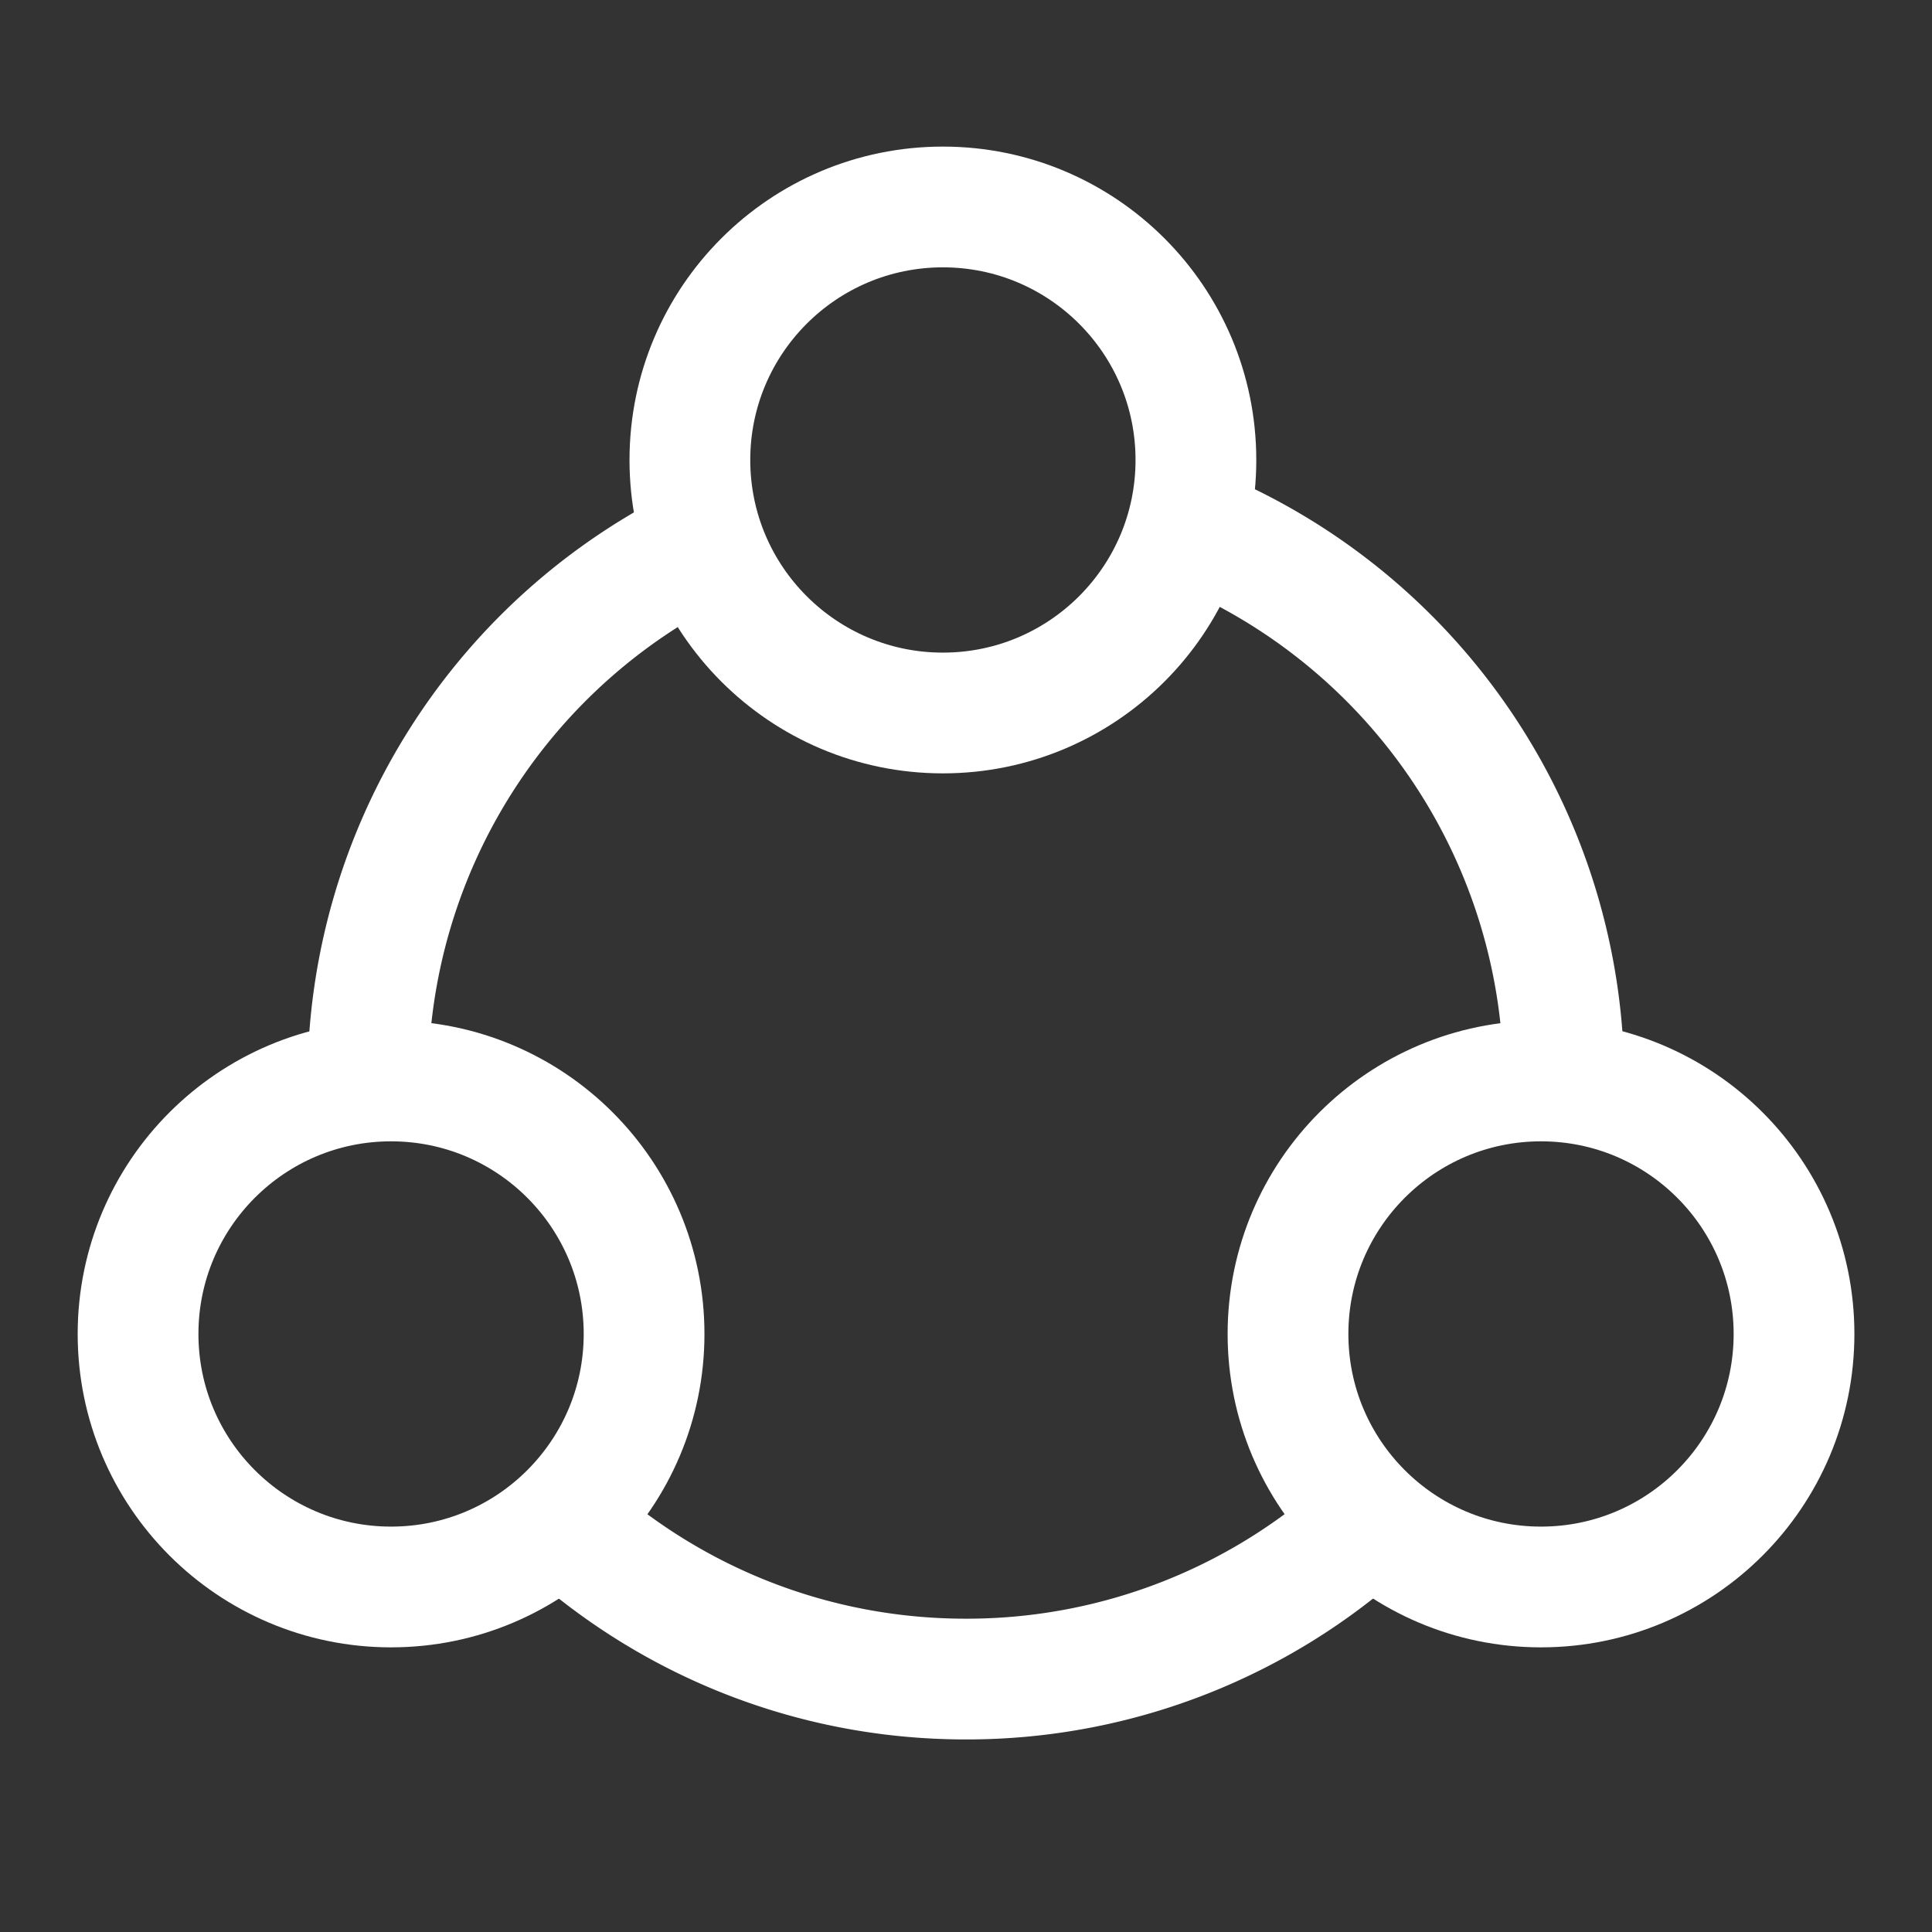
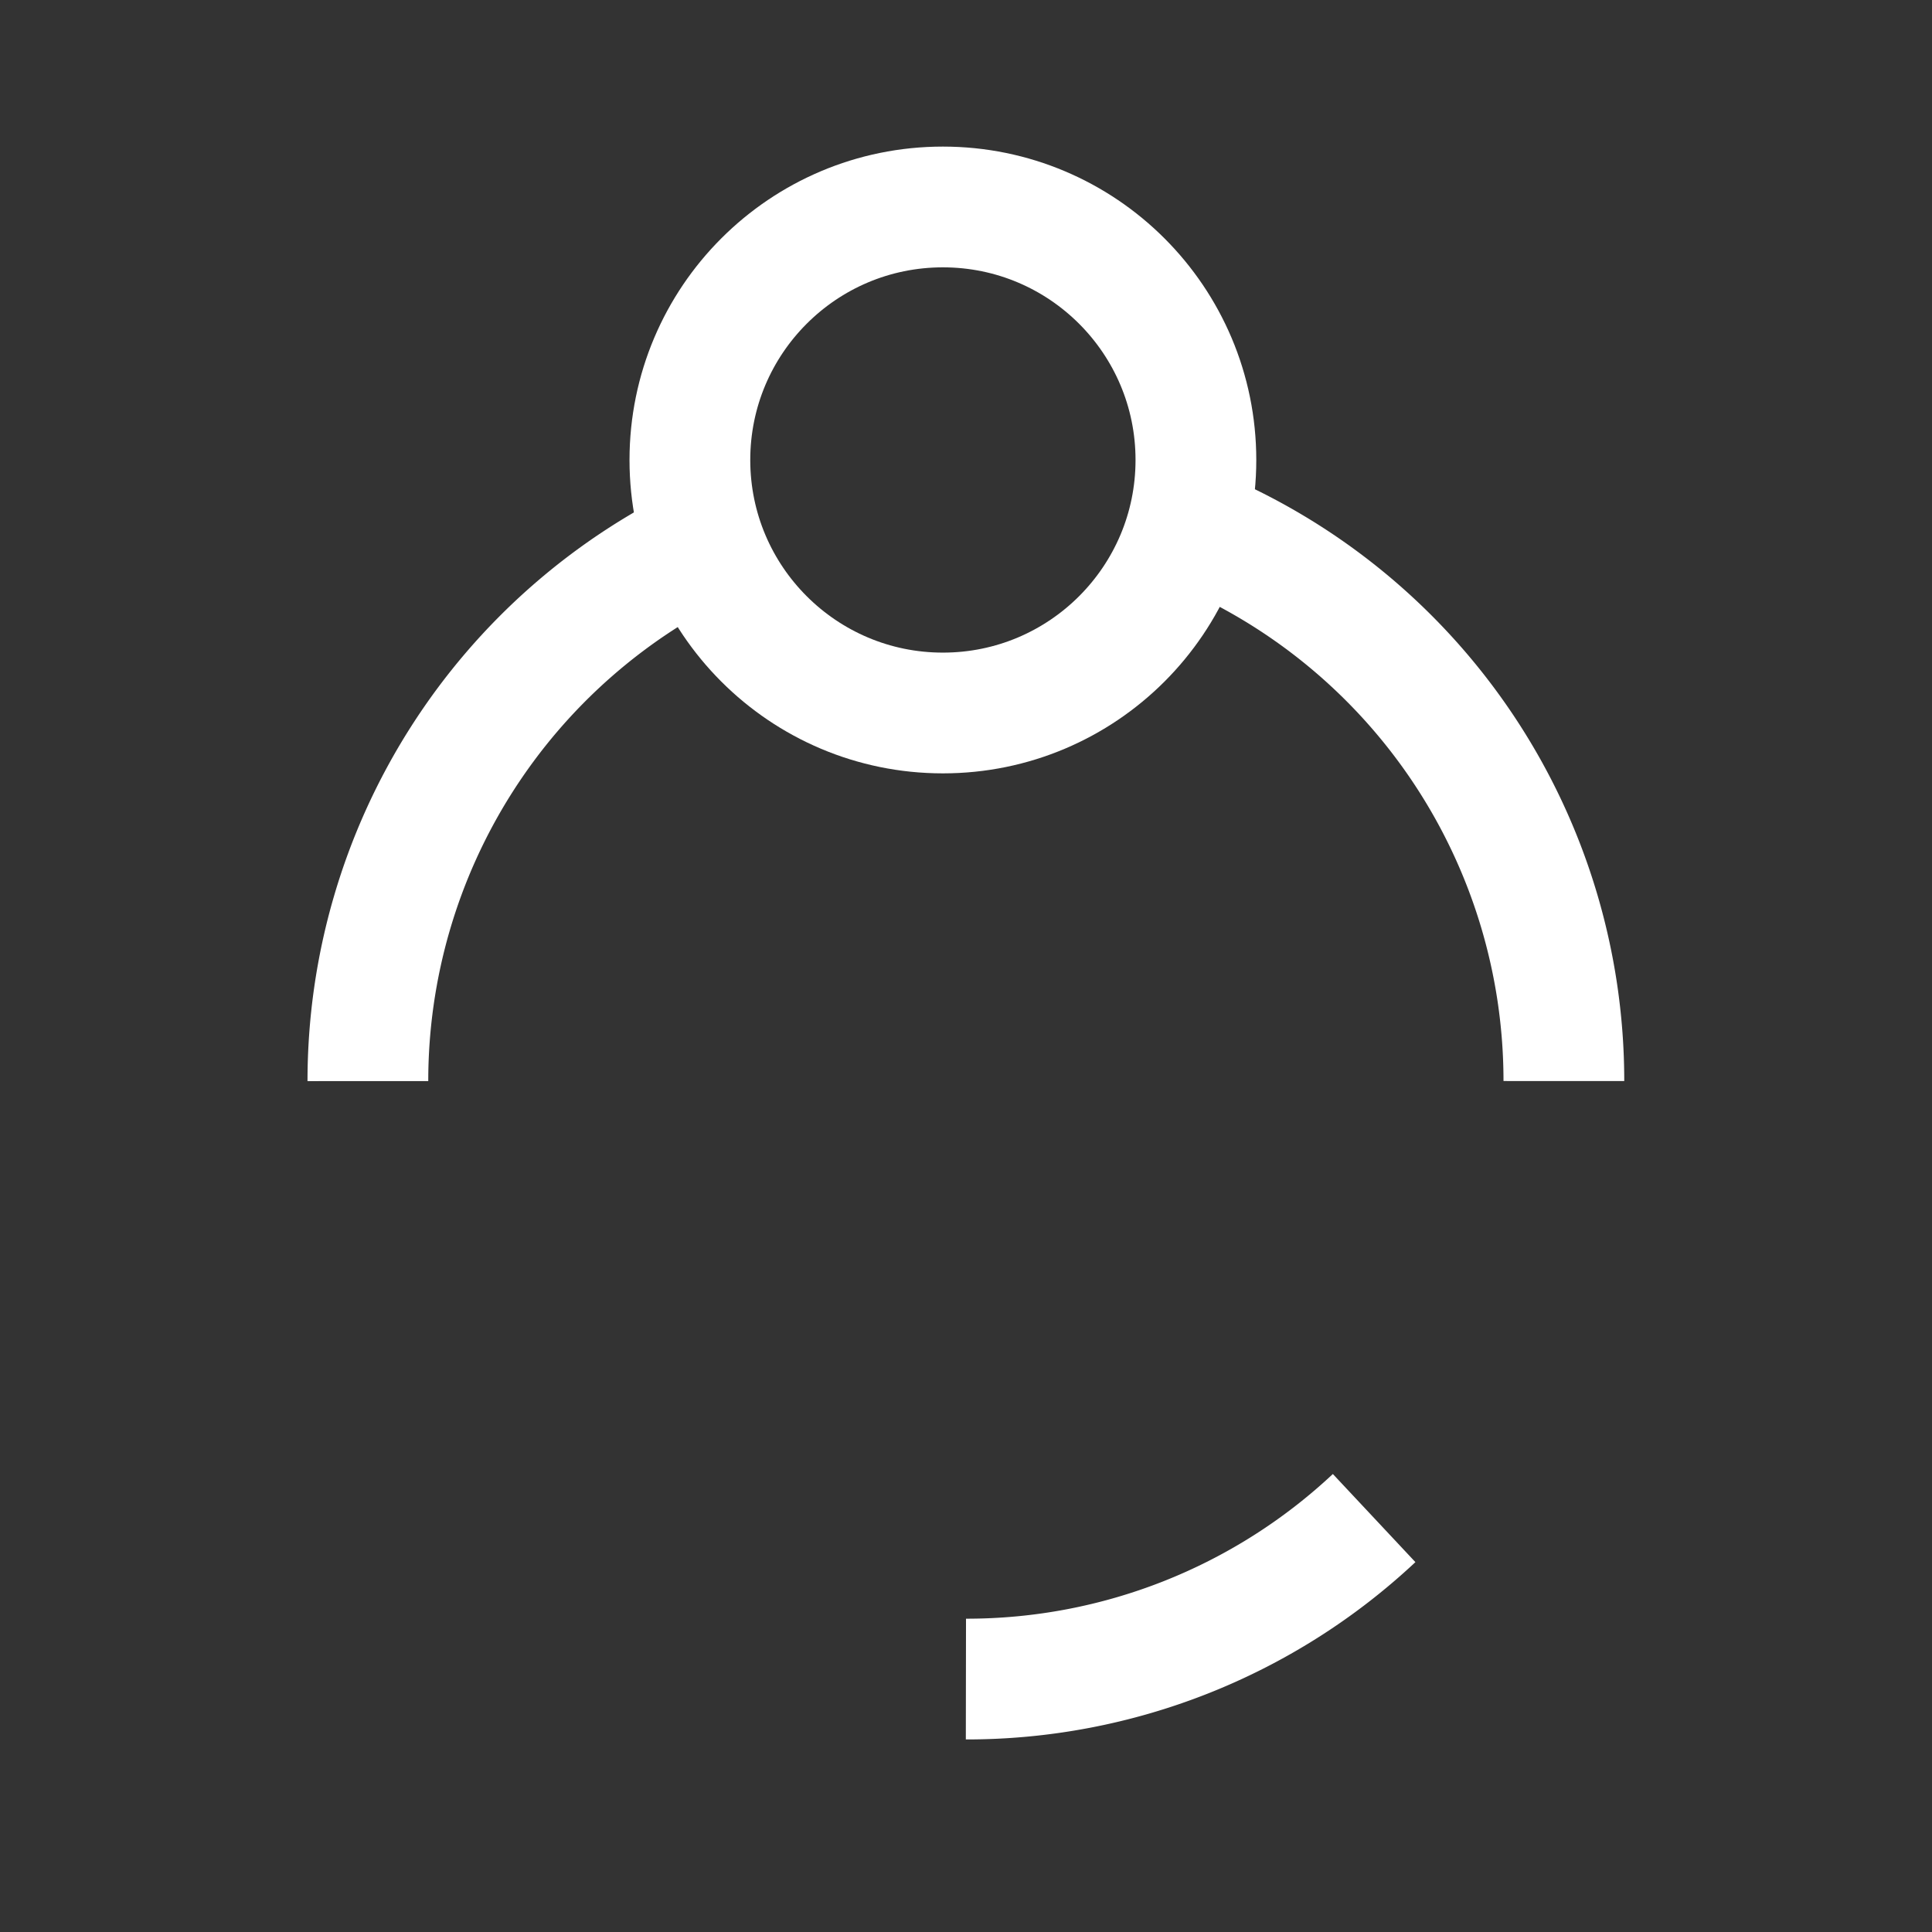
<svg xmlns="http://www.w3.org/2000/svg" width="24" height="24" fill="none">
  <rect width="100%" height="100%" fill="#333333" stroke="none" />
-   <path d="M19.427 13.429a7.43 7.43 0 00-4.571-6.86M4.57 13.43a7.43 7.43 0 014.286-6.733m8.214 12.161a7.402 7.402 0 01-5.071 2c-1.96 0-3.744-.76-5.071-2" stroke="#fff" stroke-width="1.5" />
+   <path d="M19.427 13.429a7.43 7.43 0 00-4.571-6.86M4.57 13.43a7.43 7.43 0 014.286-6.733m8.214 12.161a7.402 7.402 0 01-5.071 2" stroke="#fff" stroke-width="1.5" />
  <circle cx="11.713" cy="5.714" r="3.143" stroke="#fff" stroke-width="1.5" />
-   <circle cx="4.858" cy="16.571" r="3.143" stroke="#fff" stroke-width="1.5" />
-   <circle cx="19.143" cy="16.571" r="3.143" stroke="#fff" stroke-width="1.5" />
</svg>